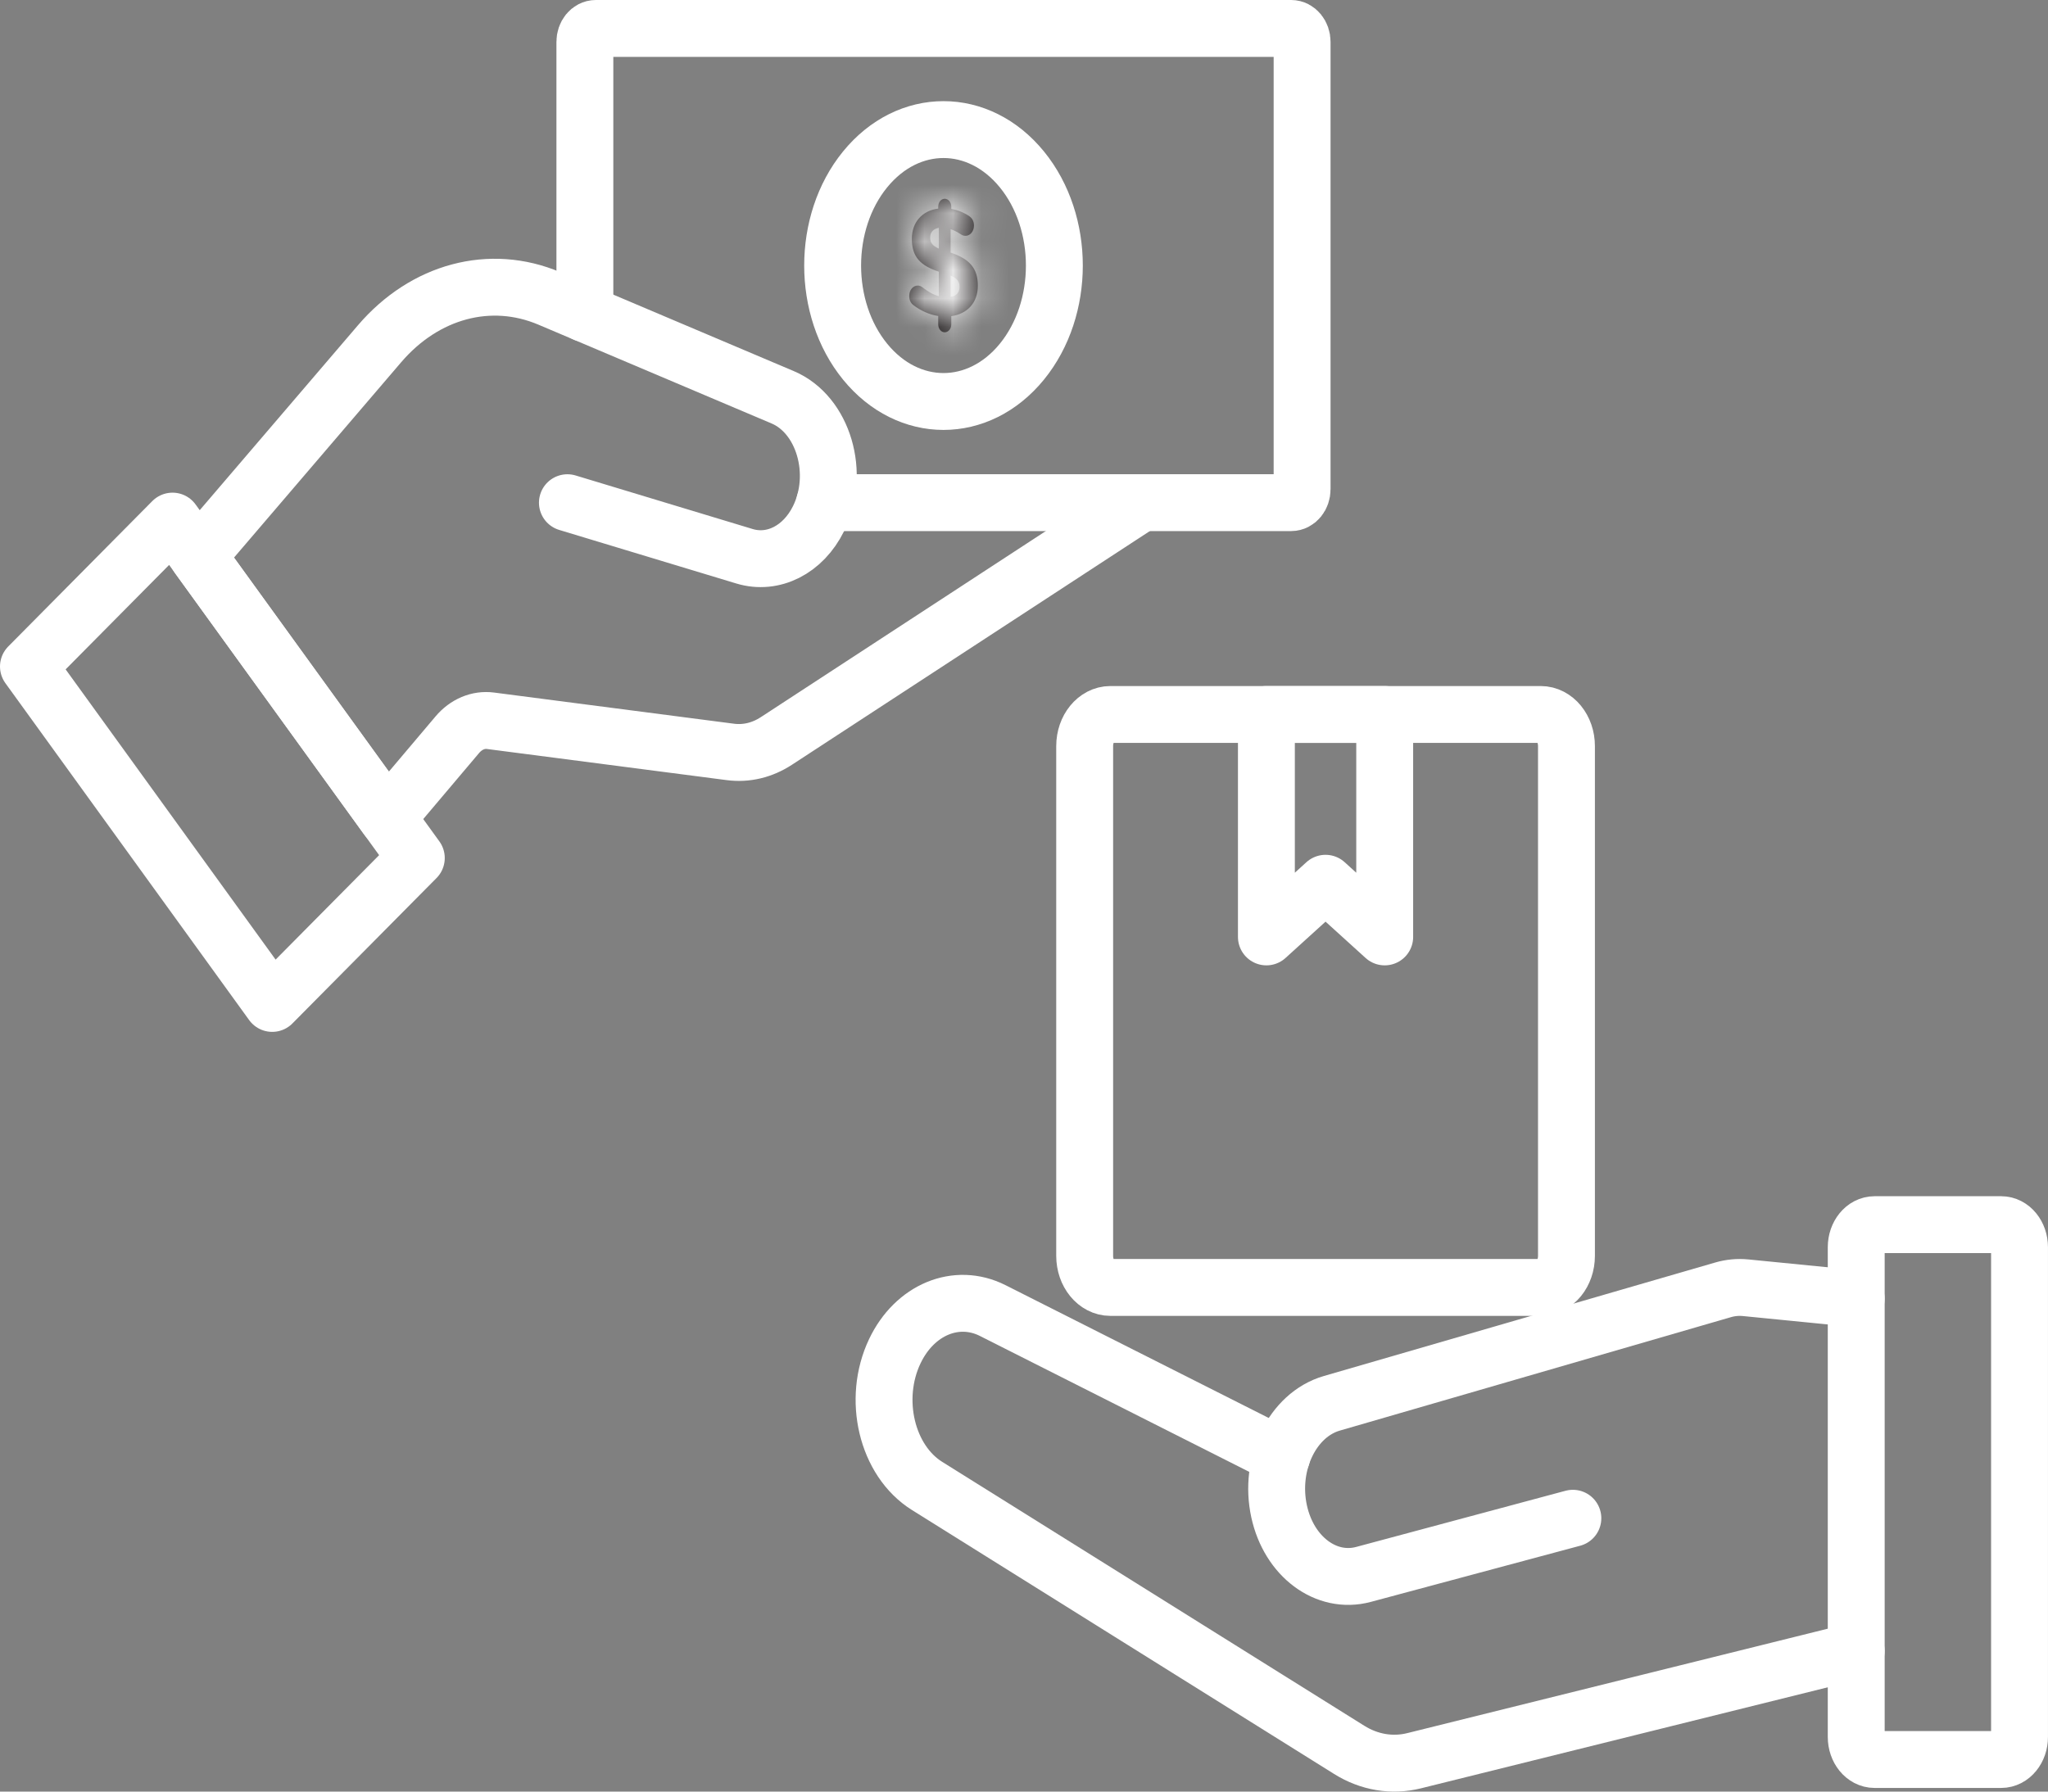
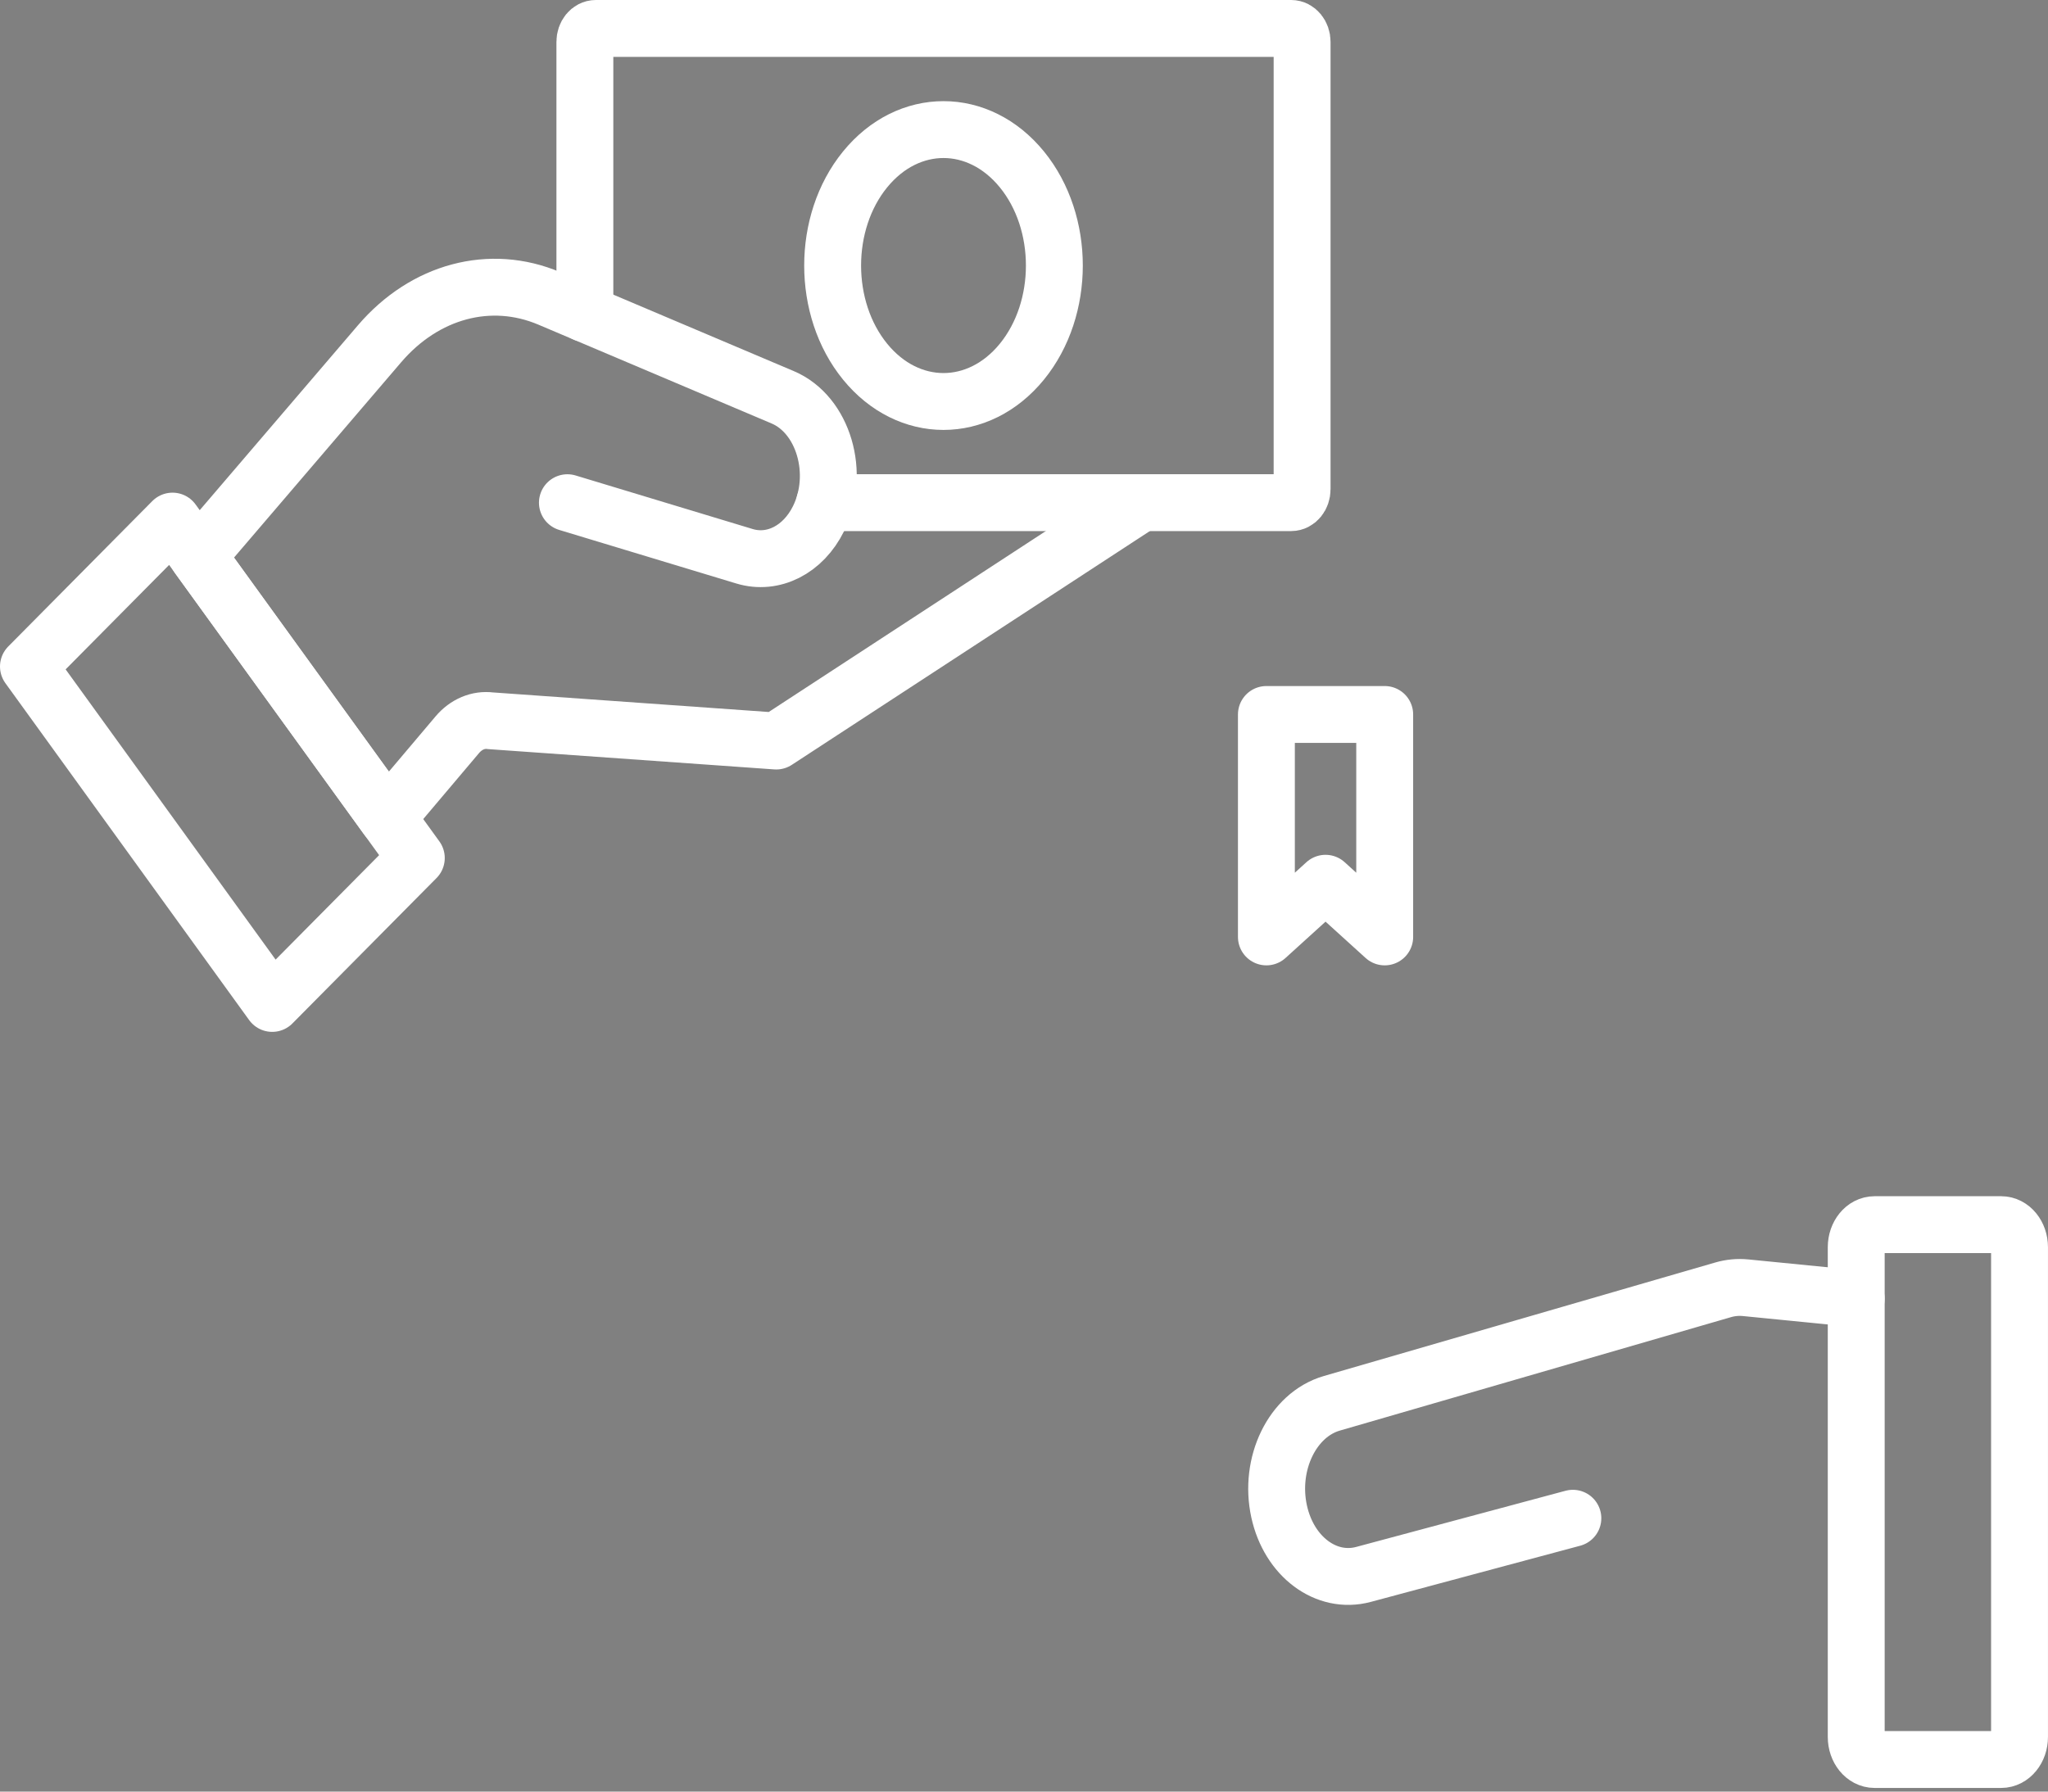
<svg xmlns="http://www.w3.org/2000/svg" width="72" height="63" viewBox="0 0 72 63" fill="none">
  <rect x="0" y="0" width="72" height="63" fill="#808080" stroke="none" />
-   <path d="M39.038 45.272H54.165C54.666 45.272 55.071 44.775 55.071 44.161V26.235C55.071 25.622 54.666 25.124 54.165 25.124H39.038C38.538 25.124 38.133 25.622 38.133 26.235V44.161C38.133 44.775 38.538 45.272 39.038 45.272Z" stroke="white" stroke-width="2" stroke-miterlimit="10" stroke-linecap="round" stroke-linejoin="round" />
  <path d="M44.522 32.946L46.601 31.059L48.681 32.946V25.124H44.522V32.946Z" stroke="white" stroke-width="2" stroke-miterlimit="10" stroke-linecap="round" stroke-linejoin="round" />
  <path d="M65.904 61.872H70.353C70.71 61.872 70.999 61.517 70.999 61.08V43.856C70.999 43.418 70.71 43.064 70.353 43.064H65.904C65.547 43.064 65.258 43.418 65.258 43.856V61.08C65.258 61.517 65.547 61.872 65.904 61.872Z" stroke="white" stroke-width="2" stroke-miterlimit="10" stroke-linecap="round" stroke-linejoin="round" />
  <path d="M65.257 45.667L61.368 45.282C61.103 45.256 60.837 45.281 60.578 45.356L46.82 49.347C45.439 49.748 44.602 51.468 44.969 53.148C45.317 54.74 46.624 55.715 47.936 55.363L55.296 53.388" stroke="white" stroke-width="2" stroke-miterlimit="10" stroke-linecap="round" stroke-linejoin="round" />
-   <path d="M65.257 58.054L49.713 61.915C48.939 62.107 48.135 61.972 47.432 61.532L32.591 52.251C31.174 51.364 30.656 49.198 31.459 47.513C32.156 46.05 33.625 45.441 34.902 46.086L45.061 51.213" stroke="white" stroke-width="2" stroke-miterlimit="10" stroke-linecap="round" stroke-linejoin="round" />
  <path d="M20.562 11.023V1.472C20.562 1.211 20.734 1 20.947 1H45.392C45.605 1 45.777 1.211 45.777 1.472V17.203C45.777 17.464 45.605 17.675 45.392 17.675H28.993" stroke="white" stroke-width="2" stroke-miterlimit="10" stroke-linecap="round" stroke-linejoin="round" />
  <mask id="path-7-inside-1_4_327" fill="white">
-     <path d="M33.213 6.989C33.341 6.989 33.443 7.114 33.443 7.271V7.346C33.681 7.39 33.892 7.476 34.082 7.606C34.166 7.665 34.241 7.768 34.241 7.931C34.241 8.136 34.109 8.293 33.941 8.293C33.888 8.293 33.835 8.277 33.787 8.244C33.663 8.163 33.54 8.098 33.42 8.06V8.883C34.091 9.105 34.378 9.44 34.378 10.046C34.378 10.652 33.998 11.042 33.443 11.117V11.404C33.443 11.561 33.341 11.685 33.213 11.685C33.085 11.685 32.984 11.561 32.984 11.404V11.112C32.671 11.063 32.375 10.928 32.115 10.733C32.022 10.663 31.965 10.555 31.965 10.409C31.965 10.198 32.097 10.041 32.269 10.041C32.327 10.041 32.388 10.068 32.441 10.111C32.627 10.257 32.803 10.36 33.006 10.414V9.554C32.371 9.343 32.057 9.045 32.057 8.401C32.057 7.806 32.428 7.406 32.984 7.335V7.271C32.984 7.114 33.085 6.989 33.213 6.989ZM33.006 8.742V8.012C32.794 8.05 32.702 8.179 32.702 8.353C32.702 8.52 32.763 8.634 33.006 8.742ZM33.42 9.689V10.441C33.628 10.403 33.734 10.284 33.734 10.089C33.734 9.911 33.659 9.792 33.42 9.689Z" />
-   </mask>
-   <path d="M33.213 6.989C33.341 6.989 33.443 7.114 33.443 7.271V7.346C33.681 7.39 33.892 7.476 34.082 7.606C34.166 7.665 34.241 7.768 34.241 7.931C34.241 8.136 34.109 8.293 33.941 8.293C33.888 8.293 33.835 8.277 33.787 8.244C33.663 8.163 33.54 8.098 33.42 8.06V8.883C34.091 9.105 34.378 9.44 34.378 10.046C34.378 10.652 33.998 11.042 33.443 11.117V11.404C33.443 11.561 33.341 11.685 33.213 11.685C33.085 11.685 32.984 11.561 32.984 11.404V11.112C32.671 11.063 32.375 10.928 32.115 10.733C32.022 10.663 31.965 10.555 31.965 10.409C31.965 10.198 32.097 10.041 32.269 10.041C32.327 10.041 32.388 10.068 32.441 10.111C32.627 10.257 32.803 10.36 33.006 10.414V9.554C32.371 9.343 32.057 9.045 32.057 8.401C32.057 7.806 32.428 7.406 32.984 7.335V7.271C32.984 7.114 33.085 6.989 33.213 6.989ZM33.006 8.742V8.012C32.794 8.05 32.702 8.179 32.702 8.353C32.702 8.52 32.763 8.634 33.006 8.742ZM33.42 9.689V10.441C33.628 10.403 33.734 10.284 33.734 10.089C33.734 9.911 33.659 9.792 33.42 9.689Z" fill="#231F20" />
-   <path d="M33.443 7.346H31.442V9.016L33.085 9.314L33.443 7.346ZM34.082 7.606L35.24 5.975L35.226 5.965L35.212 5.956L34.082 7.606ZM33.787 8.244L34.899 6.583L34.892 6.578L34.885 6.573L33.787 8.244ZM33.42 8.06L34.026 6.154L31.42 5.326V8.06H33.42ZM33.42 8.883H31.42V10.328L32.792 10.782L33.42 8.883ZM33.443 11.117L33.172 9.136L31.442 9.371V11.117H33.443ZM32.984 11.112H34.984V9.399L33.291 9.136L32.984 11.112ZM32.115 10.733L30.906 12.326L30.916 12.335L32.115 10.733ZM32.441 10.111L31.175 11.659L31.189 11.671L31.203 11.681L32.441 10.111ZM33.006 10.414L32.491 12.347L35.006 13.017V10.414H33.006ZM33.006 9.554H35.006V8.111L33.636 7.656L33.006 9.554ZM32.984 7.335L33.235 9.32L34.984 9.098V7.335H32.984ZM32.984 7.271H34.984V7.27L32.984 7.271ZM33.006 8.742L32.191 10.569L35.006 11.824V8.742H33.006ZM33.006 8.012H35.006V5.622L32.654 6.043L33.006 8.012ZM33.42 9.689L34.213 7.853L31.421 6.647V9.689H33.42ZM33.42 10.441H31.421V12.84L33.78 12.409L33.42 10.441ZM33.213 8.989C32.588 8.989 32.105 8.677 31.826 8.335C31.553 8 31.442 7.615 31.442 7.271H35.443C35.443 6.41 34.808 4.989 33.213 4.989V8.989ZM31.442 7.271V7.346H35.443V7.271H31.442ZM33.085 9.314C33.075 9.312 33.054 9.307 33.027 9.296C33 9.285 32.974 9.271 32.952 9.256L35.212 5.956C34.782 5.661 34.305 5.47 33.8 5.378L33.085 9.314ZM32.924 9.237C32.753 9.115 32.573 8.936 32.438 8.69C32.299 8.436 32.241 8.17 32.241 7.931H36.241C36.241 7.05 35.792 6.367 35.24 5.975L32.924 9.237ZM32.241 7.931C32.241 7.391 32.676 6.293 33.941 6.293V10.293C35.541 10.293 36.241 8.881 36.241 7.931H32.241ZM33.941 6.293C34.308 6.293 34.639 6.408 34.899 6.583L32.674 9.906C33.032 10.146 33.468 10.293 33.941 10.293V6.293ZM34.885 6.573C34.672 6.433 34.379 6.267 34.026 6.154L32.815 9.967C32.752 9.947 32.712 9.927 32.696 9.919C32.679 9.911 32.676 9.908 32.688 9.916L34.885 6.573ZM31.42 8.06V8.883H35.42V8.06H31.42ZM32.792 10.782C32.952 10.835 32.793 10.817 32.611 10.598C32.516 10.483 32.45 10.354 32.413 10.234C32.378 10.122 32.378 10.05 32.378 10.046H36.378C36.378 9.412 36.219 8.681 35.689 8.043C35.197 7.45 34.559 7.153 34.049 6.984L32.792 10.782ZM32.378 10.046C32.378 9.916 32.427 9.671 32.632 9.443C32.829 9.223 33.053 9.152 33.172 9.136L33.712 13.099C34.388 13.007 35.079 12.703 35.605 12.118C36.139 11.526 36.378 10.782 36.378 10.046H32.378ZM31.442 11.117V11.404H35.443V11.117H31.442ZM31.442 11.404C31.442 11.06 31.553 10.674 31.826 10.34C32.105 9.998 32.588 9.686 33.213 9.686V13.685C34.808 13.685 35.443 12.264 35.443 11.404H31.442ZM33.213 9.686C33.839 9.686 34.322 9.998 34.601 10.34C34.873 10.674 34.984 11.06 34.984 11.404H30.984C30.984 12.264 31.618 13.685 33.213 13.685V9.686ZM34.984 11.404V11.112H30.984V11.404H34.984ZM33.291 9.136C33.318 9.14 33.334 9.146 33.337 9.148C33.34 9.149 33.331 9.145 33.313 9.132L30.916 12.335C31.399 12.696 31.995 12.982 32.677 13.088L33.291 9.136ZM33.324 9.14C33.519 9.288 33.691 9.489 33.809 9.735C33.926 9.98 33.965 10.216 33.965 10.409H29.965C29.965 11.138 30.282 11.853 30.906 12.326L33.324 9.14ZM33.965 10.409C33.965 10.714 33.868 11.09 33.59 11.425C33.301 11.772 32.832 12.041 32.269 12.041V8.041C30.664 8.041 29.965 9.453 29.965 10.409H33.965ZM32.269 12.041C31.729 12.041 31.358 11.808 31.175 11.659L33.707 8.563C33.419 8.327 32.924 8.041 32.269 8.041V12.041ZM31.203 11.681C31.516 11.929 31.936 12.199 32.491 12.347L33.521 8.482C33.589 8.5 33.643 8.524 33.677 8.543C33.707 8.559 33.711 8.565 33.68 8.541L31.203 11.681ZM35.006 10.414V9.554H31.006V10.414H35.006ZM33.636 7.656C33.452 7.595 33.614 7.611 33.802 7.827C33.905 7.946 33.978 8.081 34.02 8.209C34.039 8.269 34.048 8.317 34.053 8.35C34.057 8.383 34.057 8.401 34.057 8.401H30.058C30.058 9.067 30.23 9.815 30.785 10.453C31.288 11.031 31.924 11.302 32.375 11.452L33.636 7.656ZM34.057 8.401C34.057 8.53 34.01 8.771 33.81 8.997C33.613 9.22 33.379 9.301 33.235 9.32L32.733 5.351C32.033 5.44 31.336 5.757 30.814 6.347C30.29 6.939 30.058 7.677 30.058 8.401H34.057ZM34.984 7.335V7.271H30.984V7.335H34.984ZM34.984 7.27C34.984 7.614 34.873 8 34.601 8.335C34.322 8.677 33.839 8.989 33.213 8.989V4.989C31.618 4.989 30.984 6.411 30.984 7.271L34.984 7.27ZM35.006 8.742V8.012H31.006V8.742H35.006ZM32.654 6.043C32.206 6.123 31.665 6.345 31.245 6.842C30.826 7.339 30.701 7.907 30.701 8.353H34.702C34.702 8.625 34.623 9.041 34.303 9.421C33.983 9.8 33.594 9.938 33.358 9.981L32.654 6.043ZM30.701 8.353C30.701 8.696 30.769 9.23 31.145 9.746C31.485 10.212 31.92 10.448 32.191 10.569L33.82 6.916C33.849 6.928 34.132 7.053 34.38 7.393C34.664 7.784 34.702 8.177 34.702 8.353H30.701ZM31.421 9.689V10.441H35.42V9.689H31.421ZM33.78 12.409C34.178 12.336 34.715 12.141 35.149 11.654C35.598 11.149 35.734 10.559 35.734 10.089H31.734C31.734 9.814 31.817 9.381 32.161 8.994C32.49 8.625 32.87 8.508 33.061 8.474L33.78 12.409ZM35.734 10.089C35.734 9.701 35.645 9.167 35.268 8.664C34.927 8.206 34.494 7.974 34.213 7.853L32.628 11.525C32.585 11.507 32.309 11.386 32.064 11.058C31.785 10.684 31.734 10.299 31.734 10.089H35.734Z" fill="white" mask="url(#path-7-inside-1_4_327)" />
+     </mask>
  <path d="M35.926 12.718C37.448 10.851 37.448 7.824 35.926 5.957C34.404 4.09 31.936 4.09 30.414 5.957C28.892 7.824 28.892 10.851 30.414 12.718C31.936 14.585 34.404 14.585 35.926 12.718Z" stroke="white" stroke-width="2" stroke-miterlimit="10" stroke-linecap="round" stroke-linejoin="round" />
-   <path d="M40.123 17.677L27.29 26.058C26.796 26.38 26.235 26.514 25.678 26.441L17.243 25.345C16.815 25.289 16.388 25.469 16.078 25.835L13.61 28.755L6.955 19.556L13.343 12.089C14.934 10.229 17.239 9.614 19.316 10.495L27.518 13.971C28.95 14.578 29.56 16.65 28.776 18.239C28.237 19.331 27.182 19.866 26.172 19.56L19.948 17.677" stroke="white" stroke-width="2" stroke-miterlimit="10" stroke-linecap="round" stroke-linejoin="round" />
+   <path d="M40.123 17.677L27.29 26.058L17.243 25.345C16.815 25.289 16.388 25.469 16.078 25.835L13.61 28.755L6.955 19.556L13.343 12.089C14.934 10.229 17.239 9.614 19.316 10.495L27.518 13.971C28.95 14.578 29.56 16.65 28.776 18.239C28.237 19.331 27.182 19.866 26.172 19.56L19.948 17.677" stroke="white" stroke-width="2" stroke-miterlimit="10" stroke-linecap="round" stroke-linejoin="round" />
  <path d="M1 23.437L9.57 35.285L14.636 30.172L6.065 18.324L1 23.437Z" stroke="white" stroke-width="2" stroke-miterlimit="10" stroke-linecap="round" stroke-linejoin="round" />
</svg>